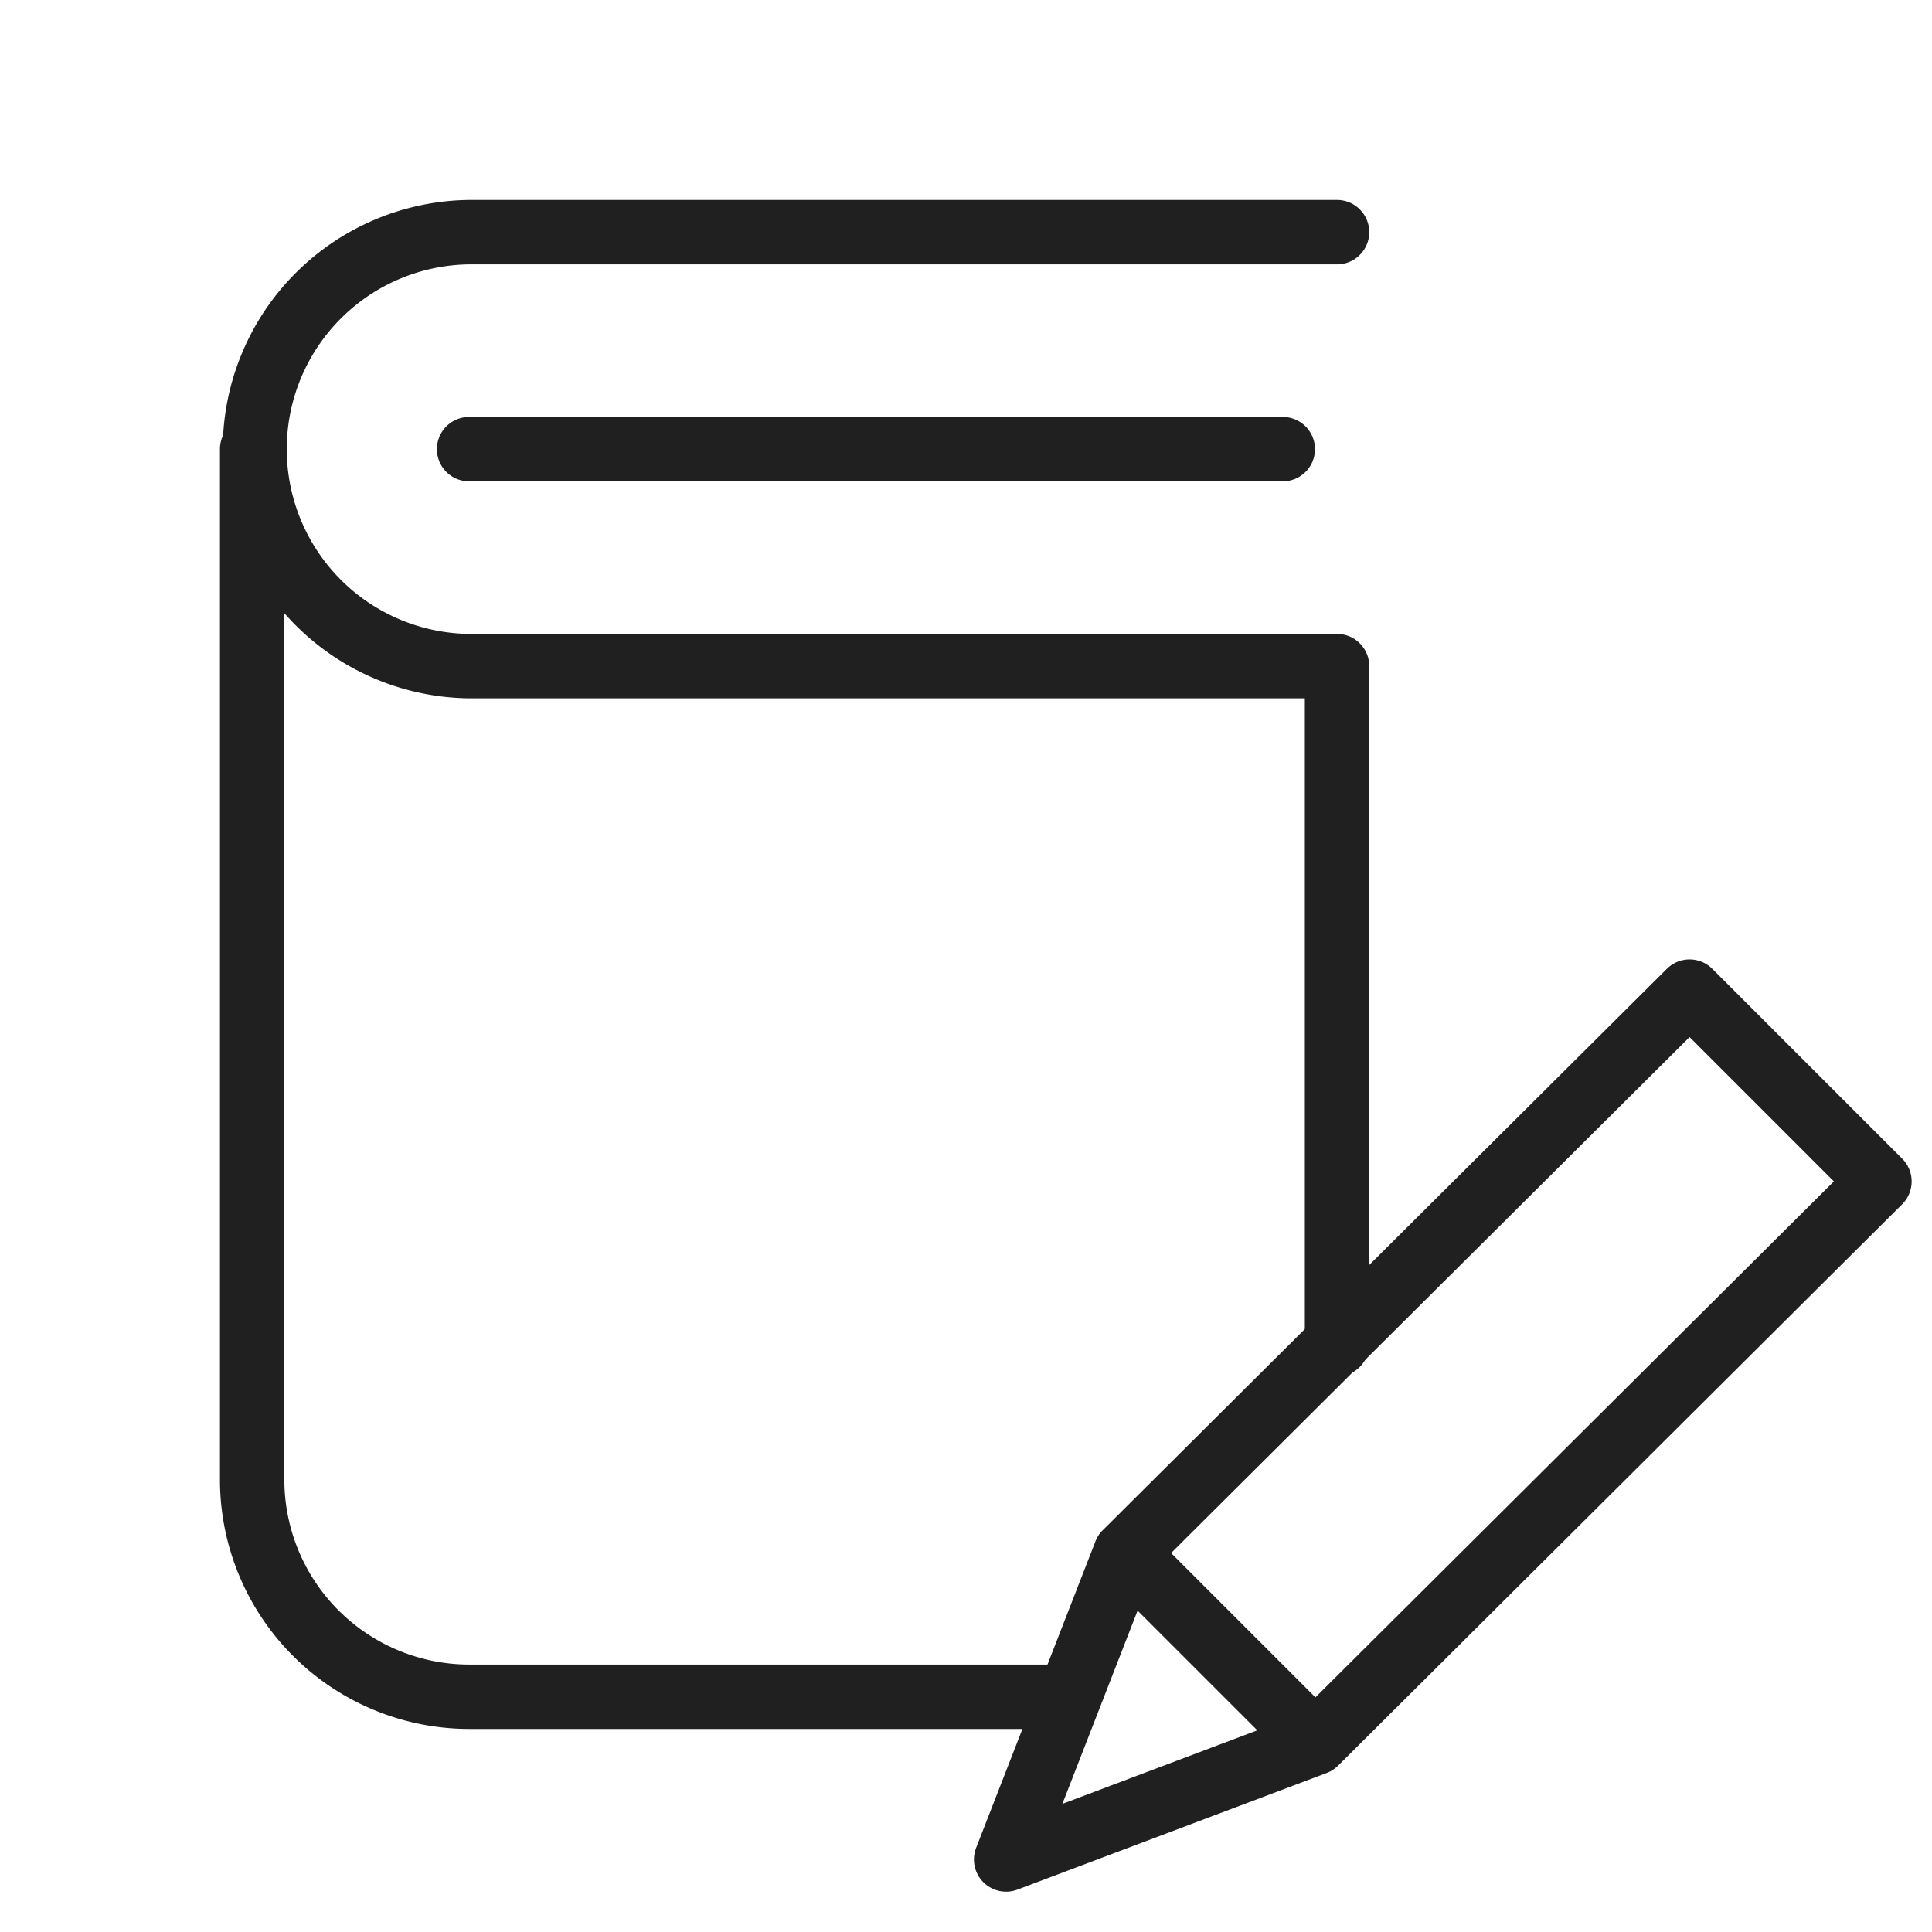
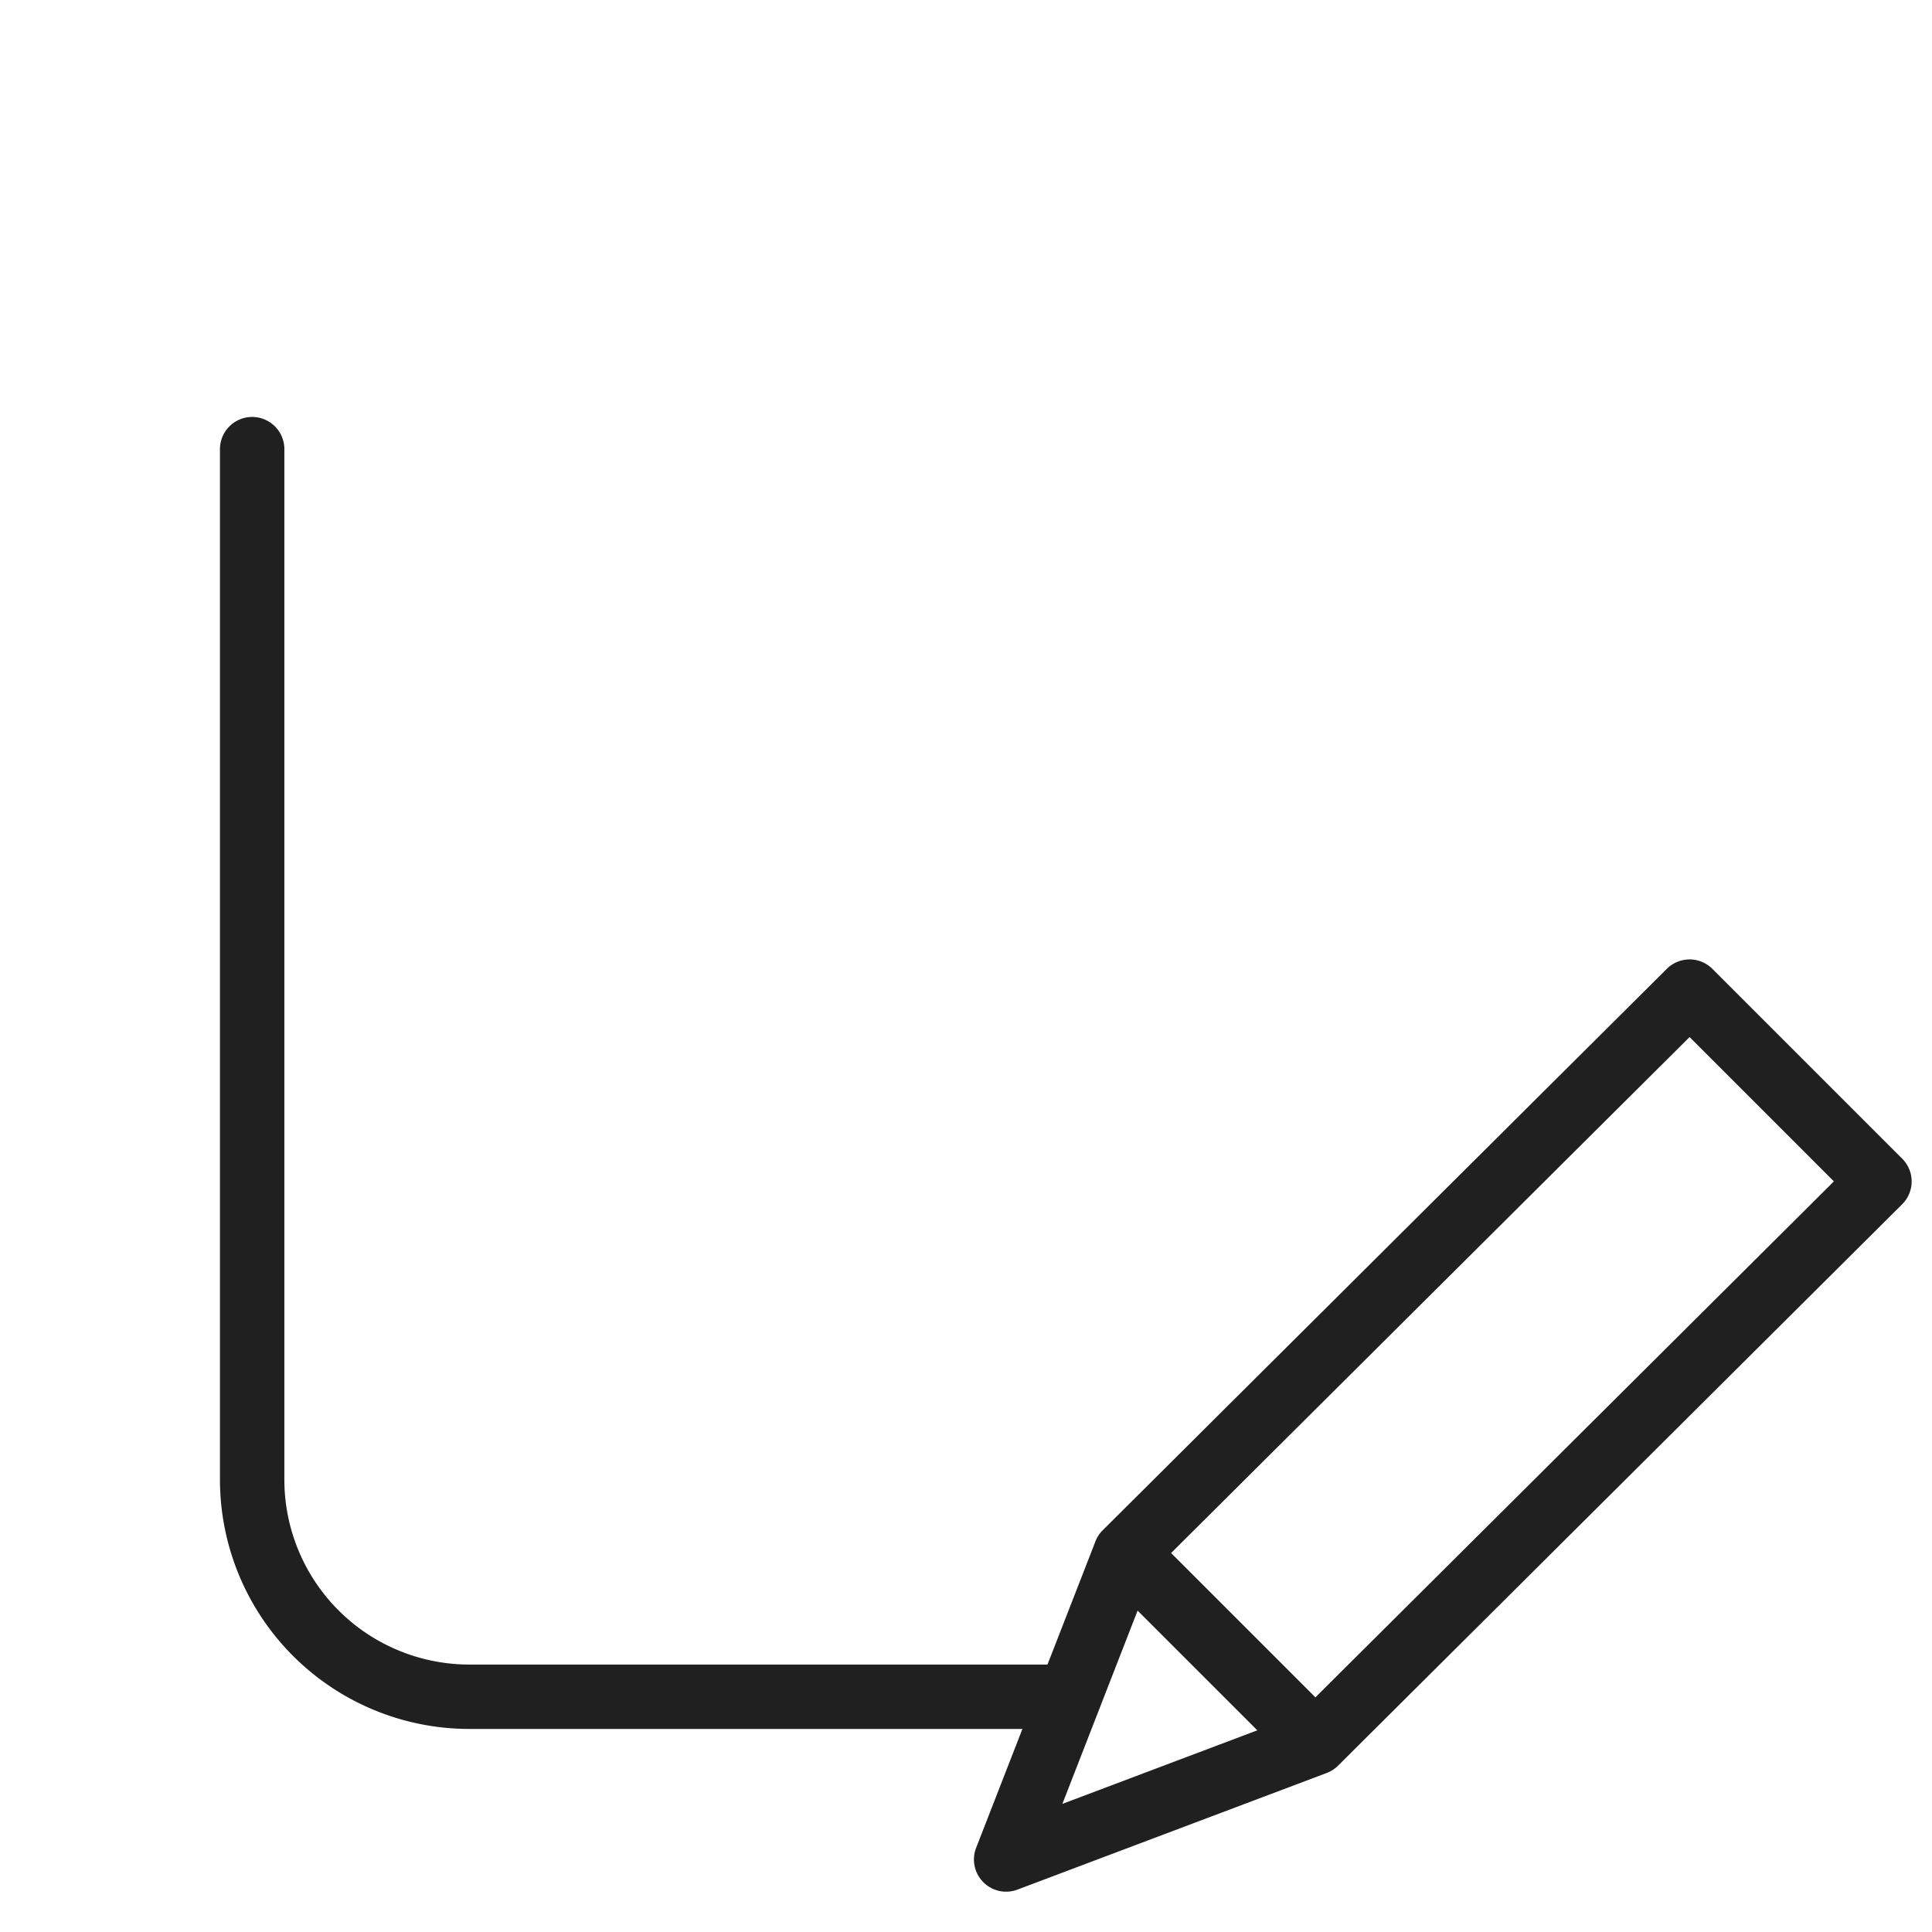
<svg xmlns="http://www.w3.org/2000/svg" id="レイヤー_1" data-name="レイヤー 1" viewBox="0 0 60 60">
  <defs>
    <style>.cls-1{fill:#202020;}</style>
  </defs>
  <title>アートボード 16</title>
-   <path class="cls-1" d="M39.838,14.949H14.569a1,1,0,0,1,0-2H39.838a1,1,0,0,1,0,2Z" />
  <path class="cls-1" d="M33.1,53.694H14.569a7.747,7.747,0,0,1-7.738-7.738V13.949a1,1,0,0,1,2,0V45.956a5.745,5.745,0,0,0,5.738,5.738H33.1a1,1,0,0,1,0,2Z" />
-   <path class="cls-1" d="M41.523,42.744a1.0 1,0,0,1-1-1V21.687H14.569a7.739,7.739,0,0,1,0-15.477h26.954a1,1,0,0,1,0,2H14.569a5.739,5.739,0,0,0,0,11.477h26.954a1.0 1,0,0,1,1,1V41.744A1.0 1,0,0,1,41.523,42.744Z" />
  <path class="cls-1" d="M31.247,58.748a1.0 1,0,0,1-.932-1.363l3.698-9.498a.996.996,0,0,1,.22-.352h.001l.002-.003.001-0.0.011-.011L51.767,30.086a1.001,1.001,0,0,1,1.412.002l5.896,5.896a1.0 1,0,0,1-.002,1.416L41.554,54.835l-.01.009v0l-.001.001a.998.998,0,0,1-.361.224l-9.583,3.614A.993.993,0,0,1,31.247,58.748Zm4.082-8.728-2.336,6.001,6.054-2.284Zm1.04-1.789L40.851,52.713,56.953,36.689l-4.482-4.482Z" />
</svg>